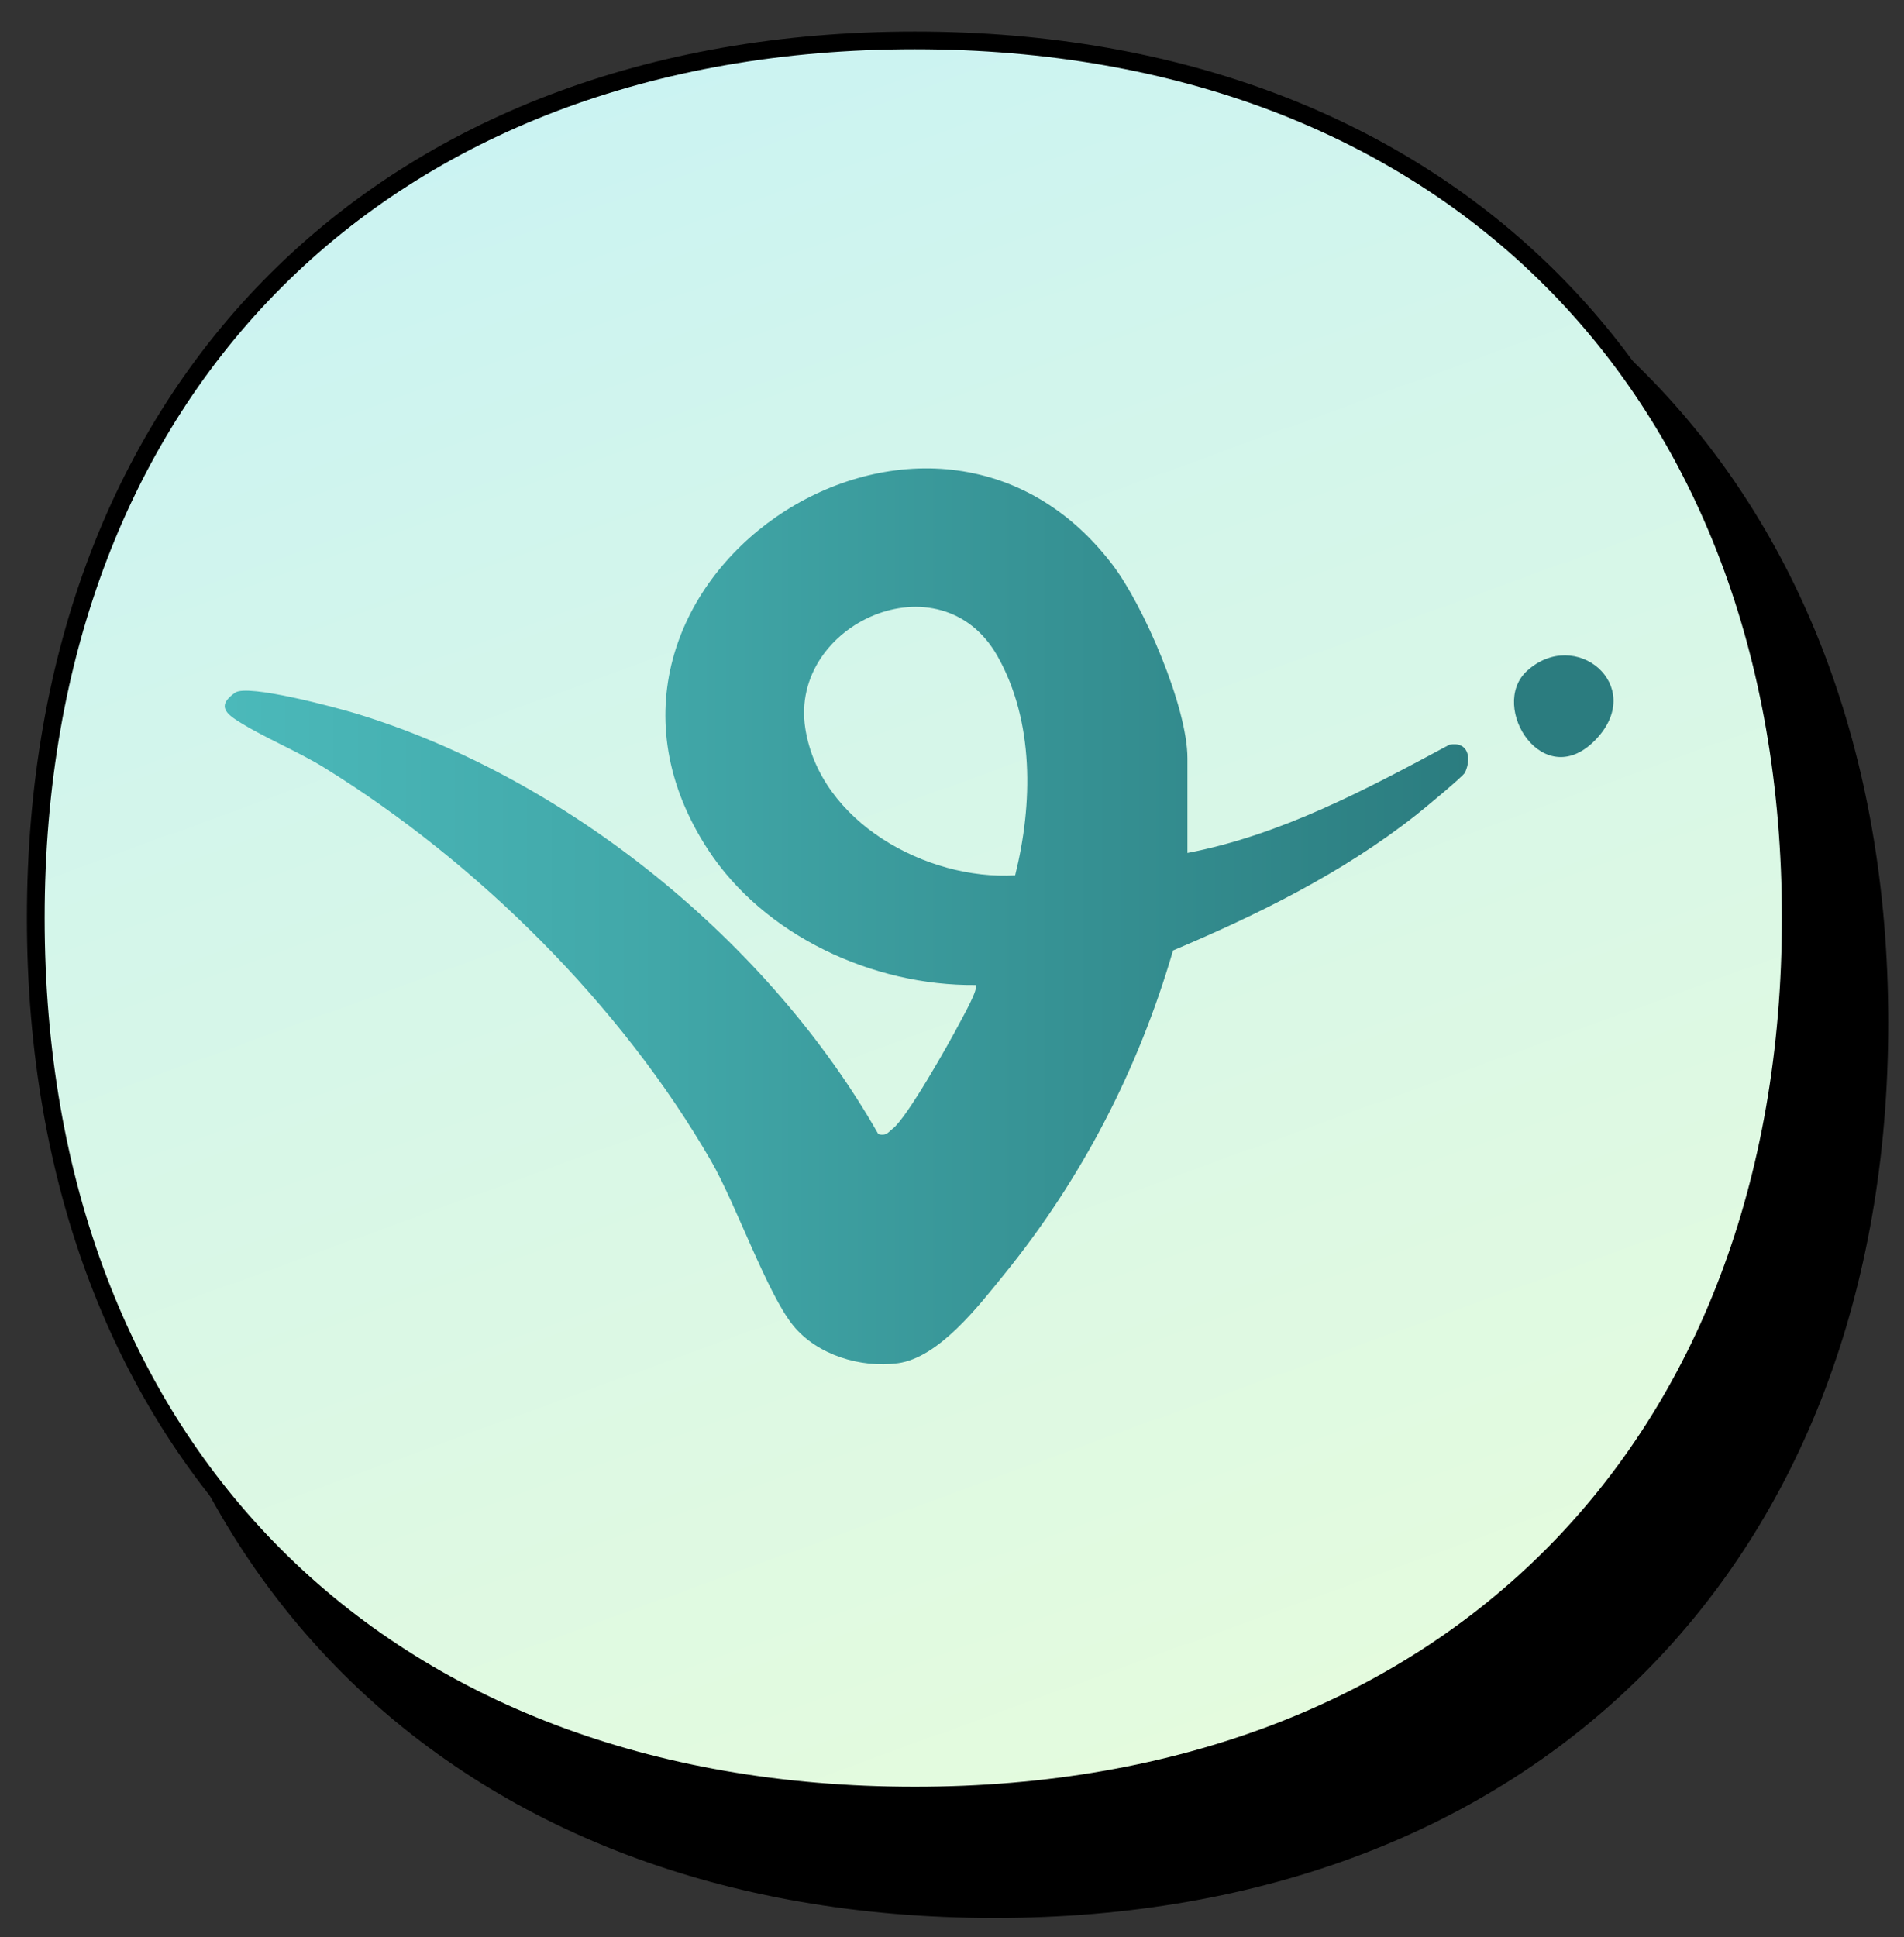
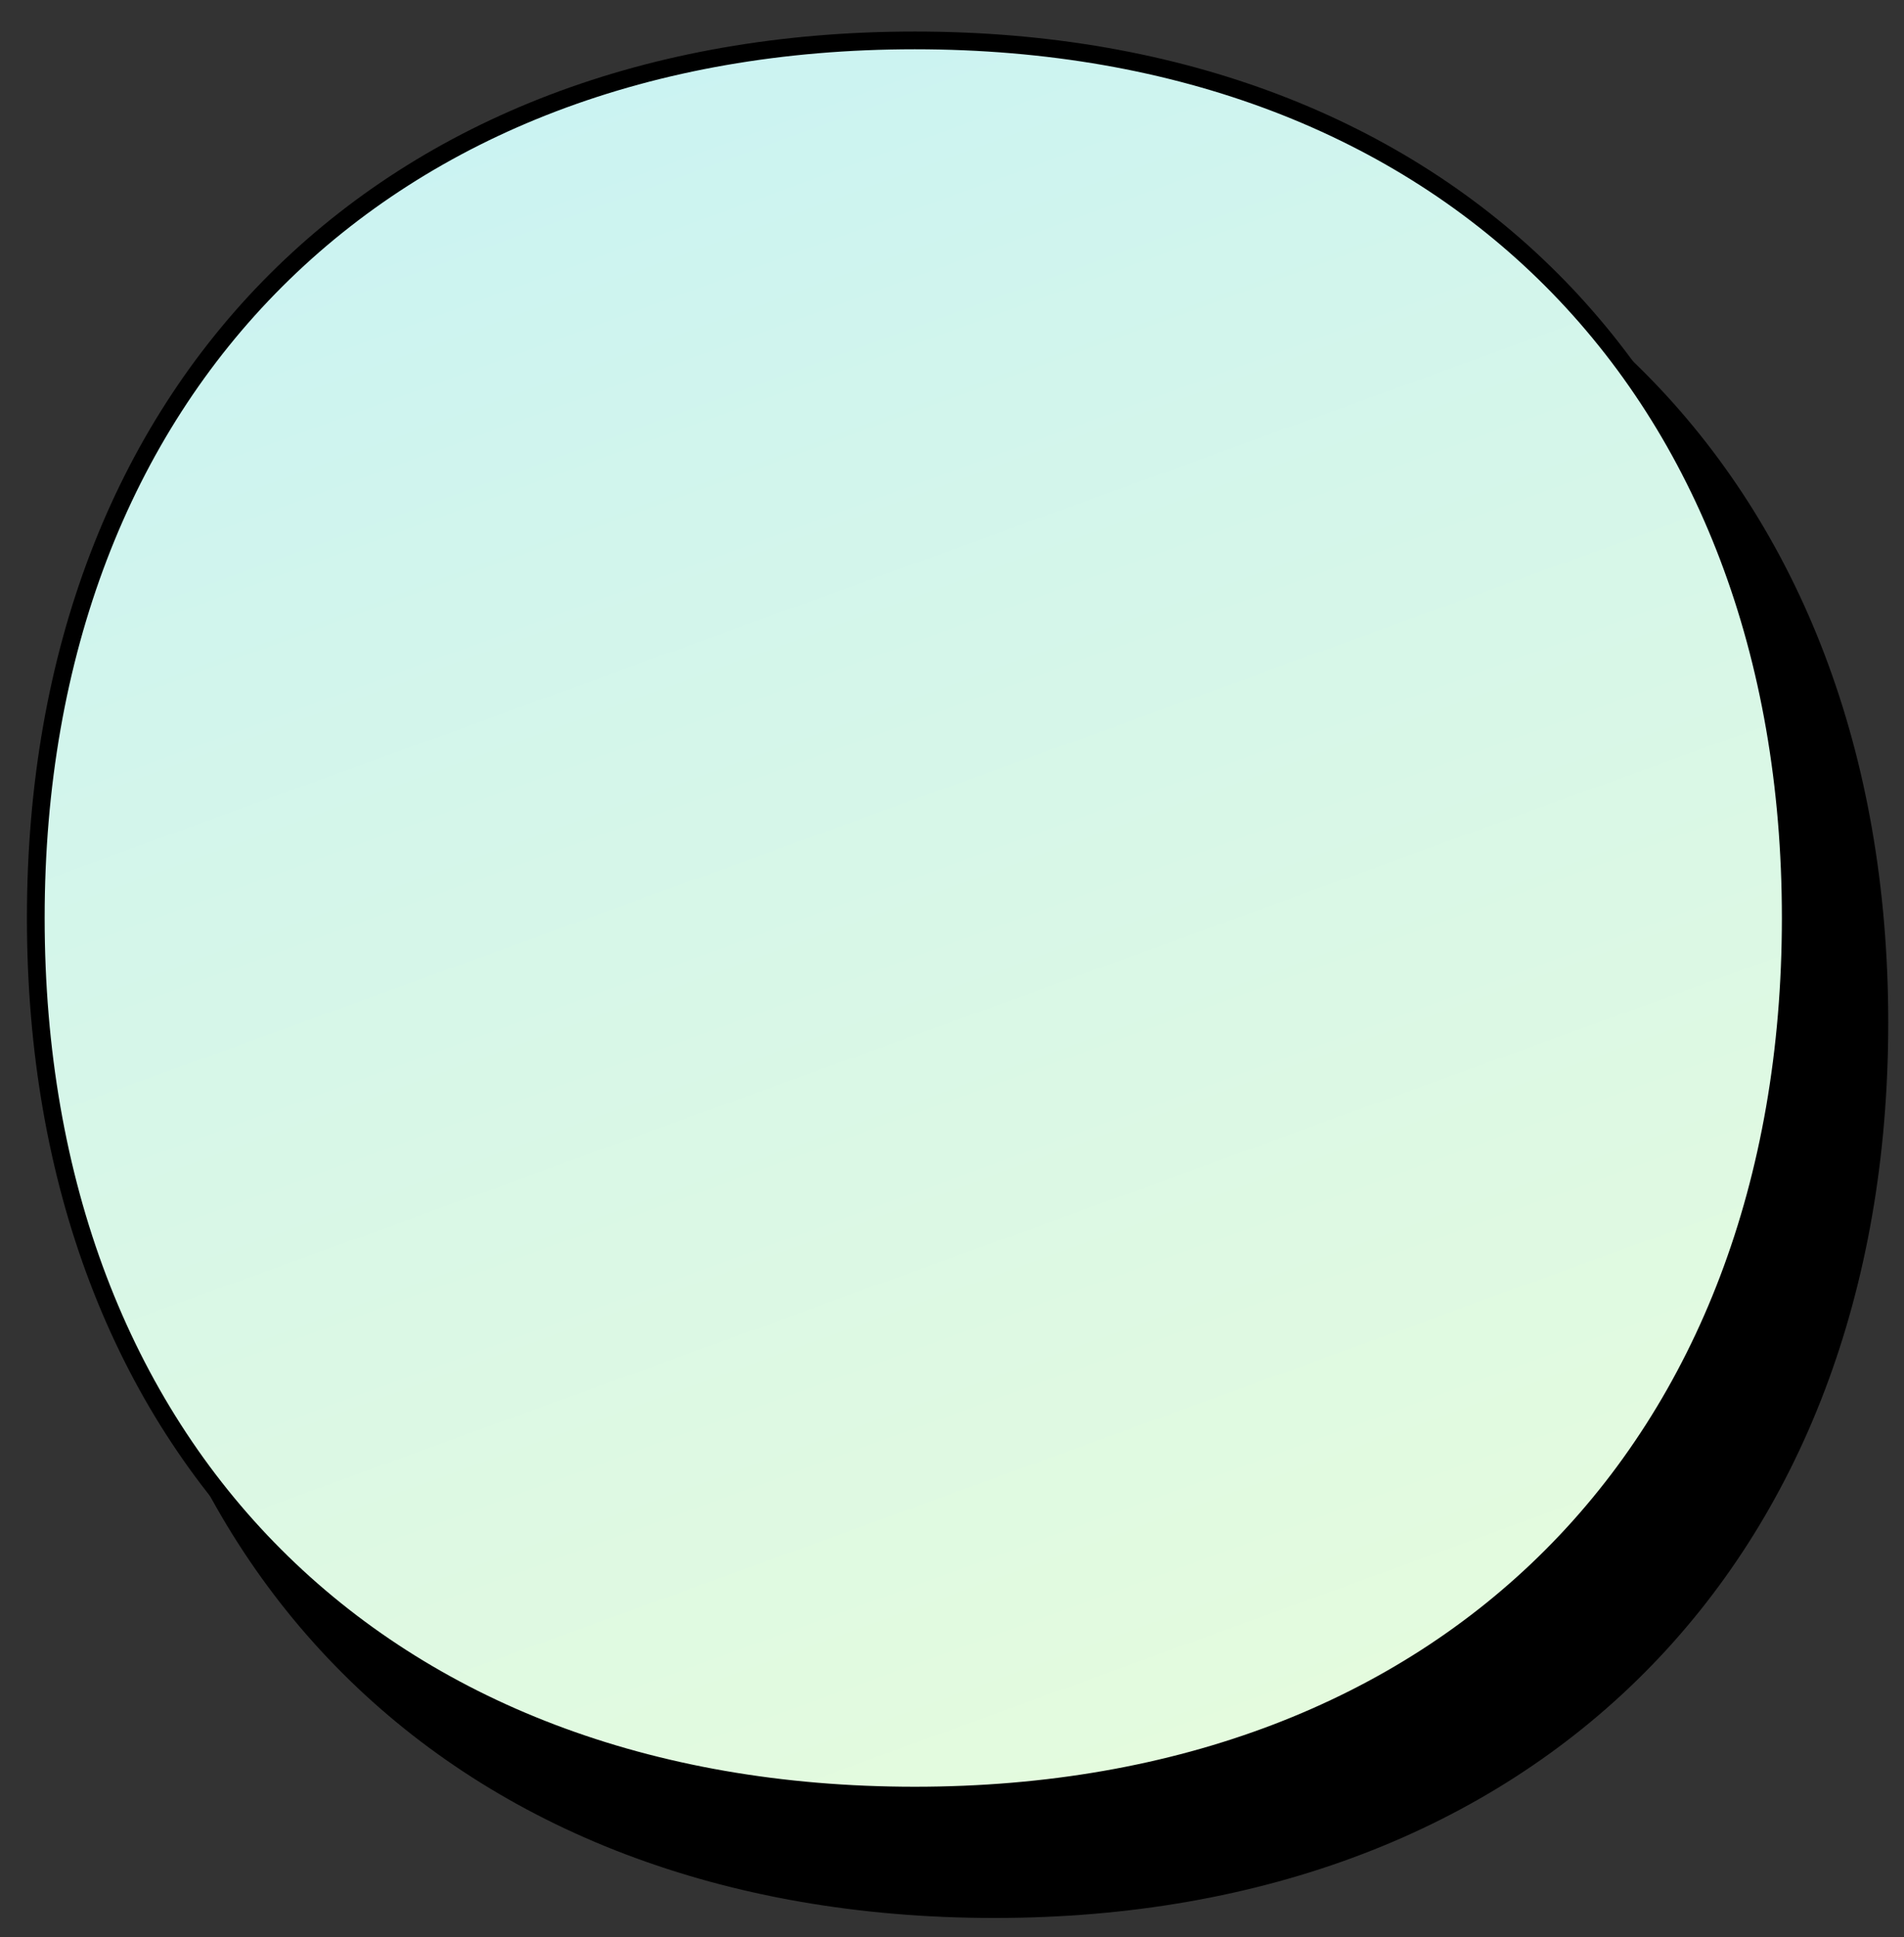
<svg xmlns="http://www.w3.org/2000/svg" width="58" height="59" viewBox="0 0 58 59" fill="none">
  <rect x="0" y="0" width="58" height="59" fill="#333333" stroke="none" />
  <path d="M3.25 31.147C3.25 14.834 13.971 4.148 30.297 4.148C46.619 4.148 57.25 14.832 57.25 31.147C57.25 47.463 46.623 58.148 30.297 58.148C13.879 58.148 3.25 47.461 3.25 31.147Z" fill="black" stroke="black" stroke-width="0.54" />
  <path d="M1.09 27.96C1.09 19.863 3.749 13.186 8.412 8.534C13.075 3.881 19.764 1.231 27.867 1.231C35.968 1.231 42.633 3.881 47.273 8.533C51.913 13.184 54.55 19.862 54.55 27.96C54.55 36.058 51.914 42.736 47.275 47.388C42.635 52.041 35.97 54.691 27.867 54.691C19.718 54.691 13.028 52.04 8.377 47.387C3.726 42.735 1.09 36.057 1.09 27.96Z" fill="url(#paint0_linear_1397_34712)" stroke="black" stroke-width="0.54" />
-   <path d="M44.145 22.686C41.615 24.048 39.021 25.432 36.172 25.98V23.095C36.172 21.54 34.843 18.444 33.875 17.182C28.208 9.786 16.359 17.856 21.556 25.861C23.273 28.504 26.605 30.033 29.718 30.002C29.825 30.103 29.33 30.97 29.227 31.168C28.898 31.795 27.631 34.042 27.195 34.377C27.045 34.494 27.002 34.606 26.757 34.545C23.435 28.703 17.296 23.698 10.85 21.735C10.224 21.545 7.547 20.826 7.163 21.097C6.728 21.405 6.747 21.634 7.179 21.917C7.974 22.44 9.054 22.87 9.893 23.391C14.548 26.275 18.915 30.6 21.663 35.365C22.42 36.678 23.369 39.401 24.163 40.375C24.897 41.275 26.217 41.672 27.349 41.522C28.603 41.354 29.819 39.766 30.585 38.822C32.959 35.898 34.679 32.568 35.733 28.95C38.336 27.85 40.9 26.586 43.131 24.828C43.367 24.642 44.571 23.649 44.627 23.53C44.832 23.095 44.734 22.569 44.143 22.684L44.145 22.686ZM30.924 26.661C28.222 26.82 24.972 25.037 24.53 22.179C24.037 18.991 28.655 16.926 30.384 19.982C31.51 21.973 31.464 24.495 30.924 26.66V26.661Z" fill="url(#paint1_linear_1397_34712)" />
-   <path d="M46.515 20.435C45.328 21.517 47.038 24.237 48.648 22.485C50.135 20.866 47.987 19.092 46.515 20.435Z" fill="#2B7C7F" />
  <defs>
    <linearGradient id="paint0_linear_1397_34712" x1="37.052" y1="53.332" x2="18.582" y2="2.583" gradientUnits="userSpaceOnUse">
      <stop stop-color="#E4FBDE" />
      <stop offset="0.75" stop-color="#D2F5EC" />
      <stop offset="1" stop-color="#CBF3F2" />
    </linearGradient>
    <linearGradient id="paint1_linear_1397_34712" x1="6.848" y1="27.909" x2="44.727" y2="27.909" gradientUnits="userSpaceOnUse">
      <stop stop-color="#4BB9BA" />
      <stop offset="0.35" stop-color="#41A7A8" />
      <stop offset="1" stop-color="#2B7C7F" />
    </linearGradient>
  </defs>
</svg>